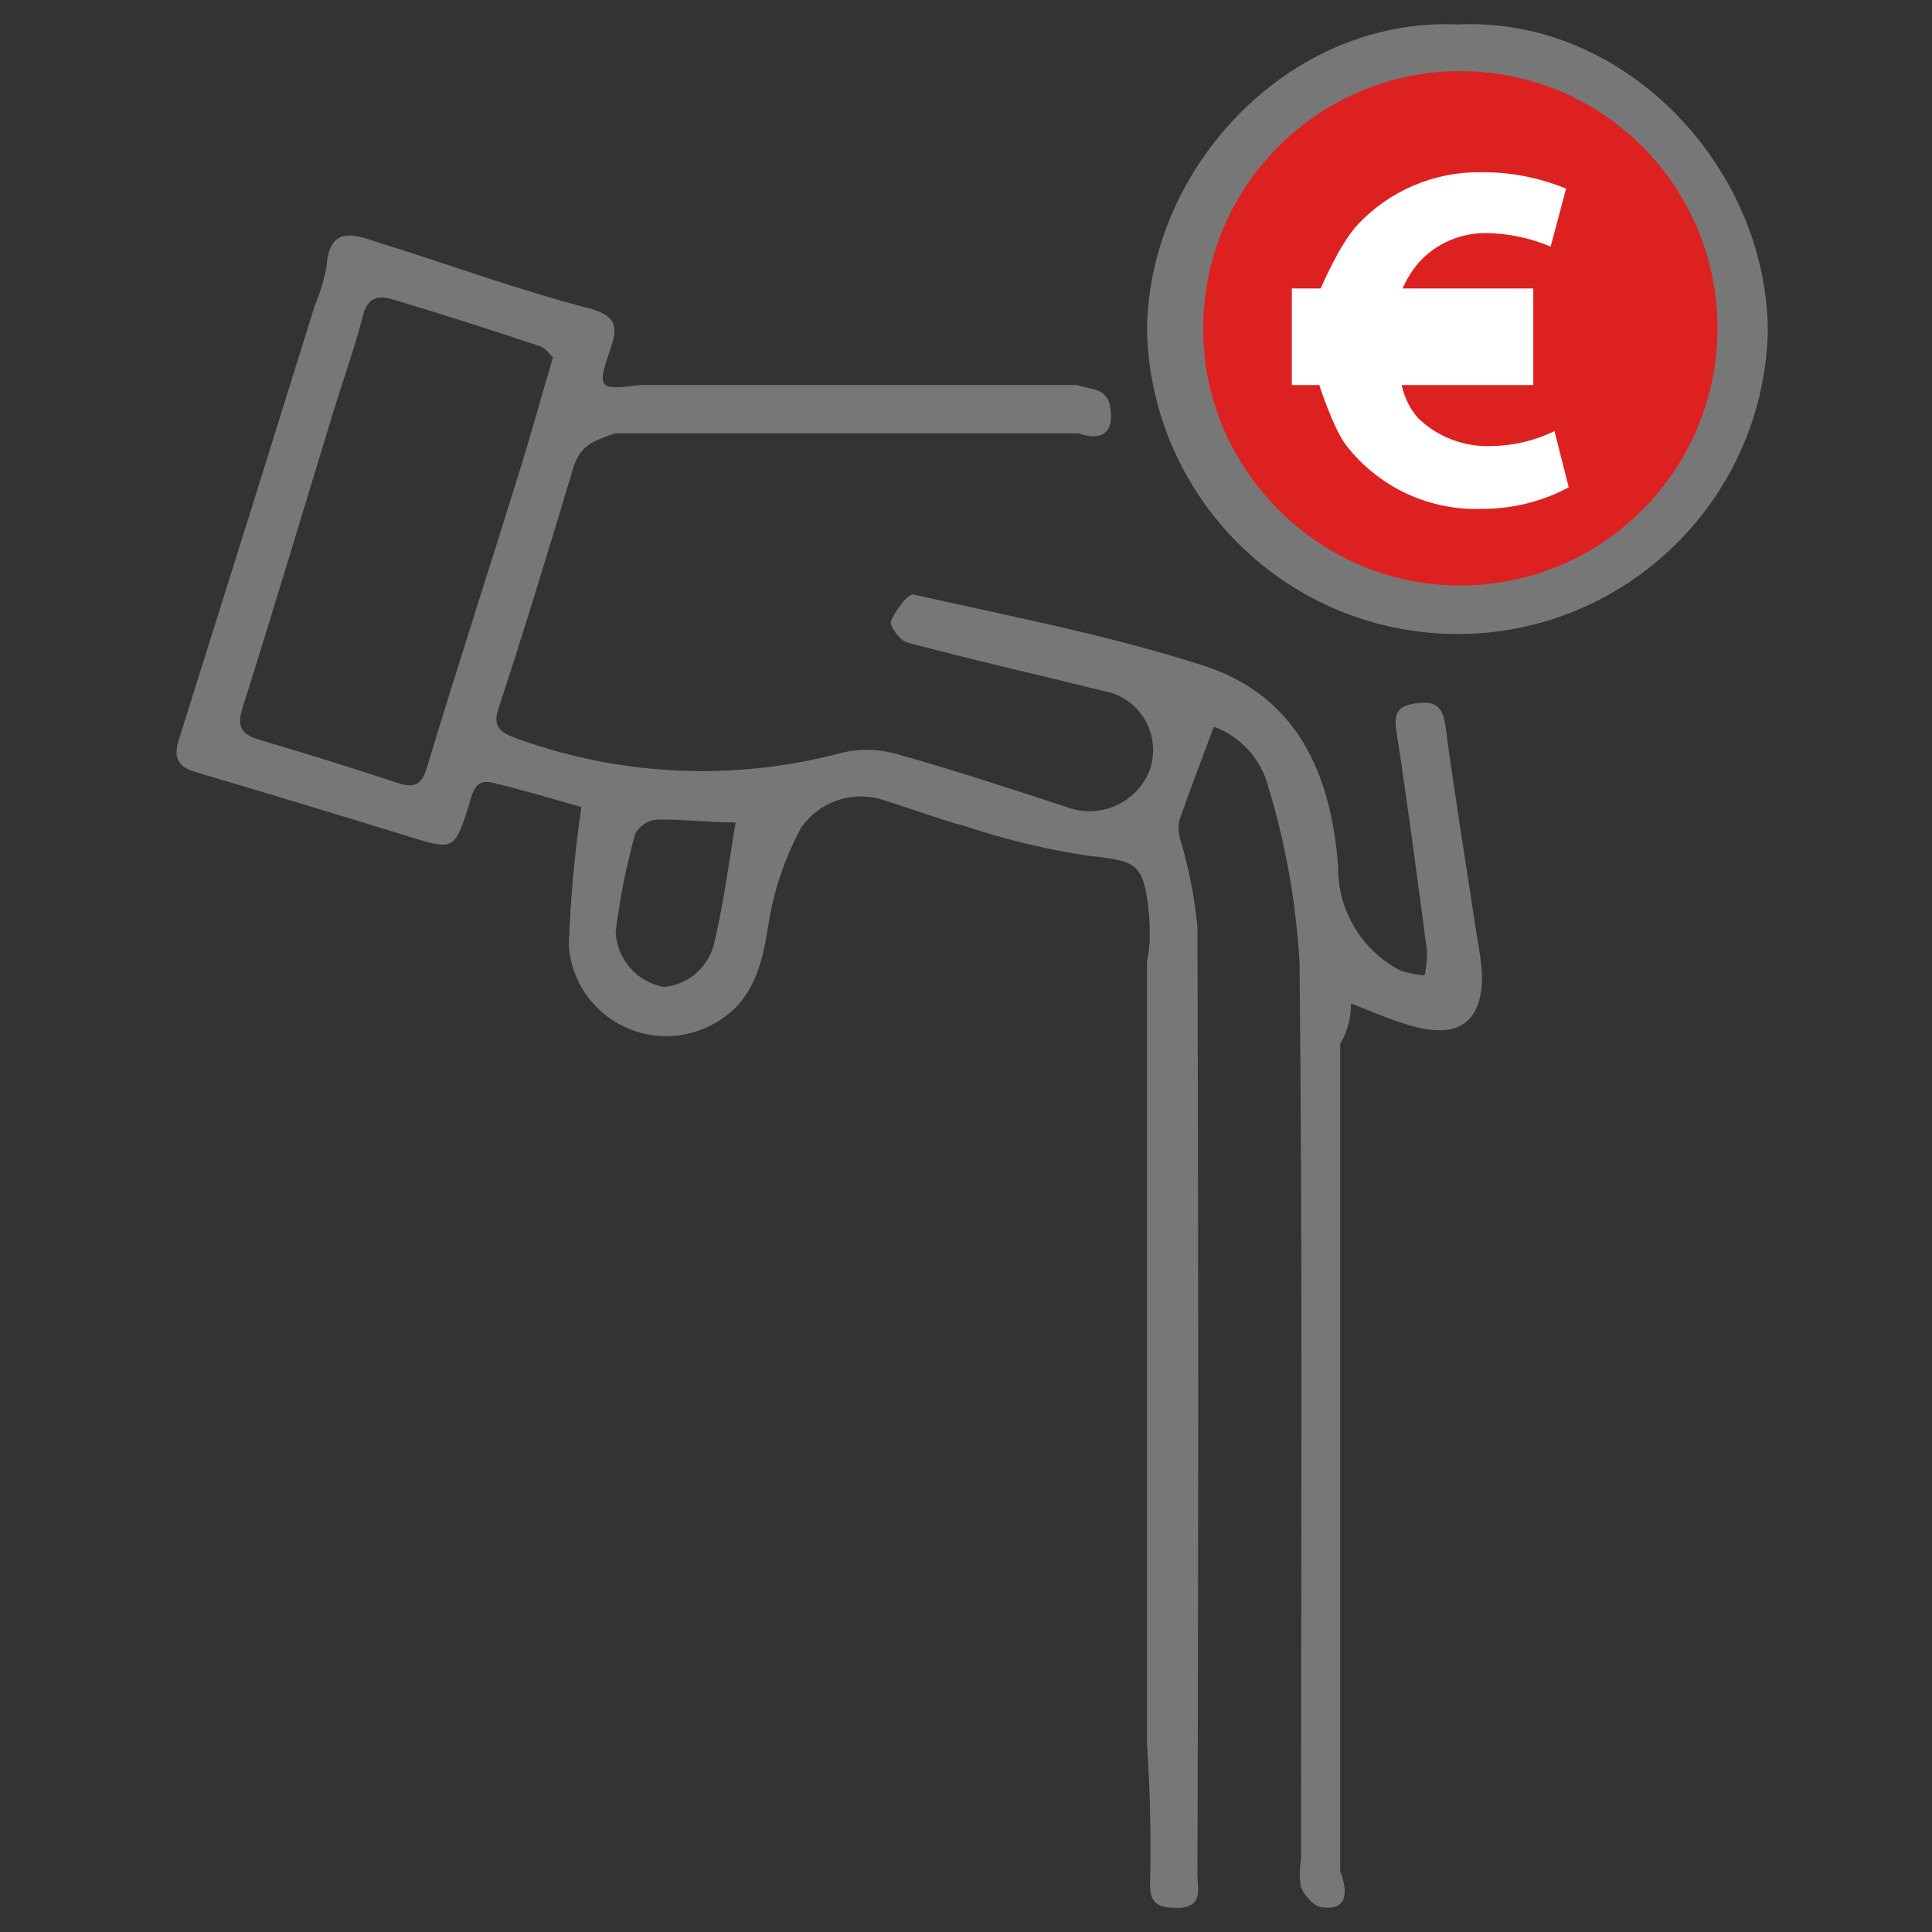
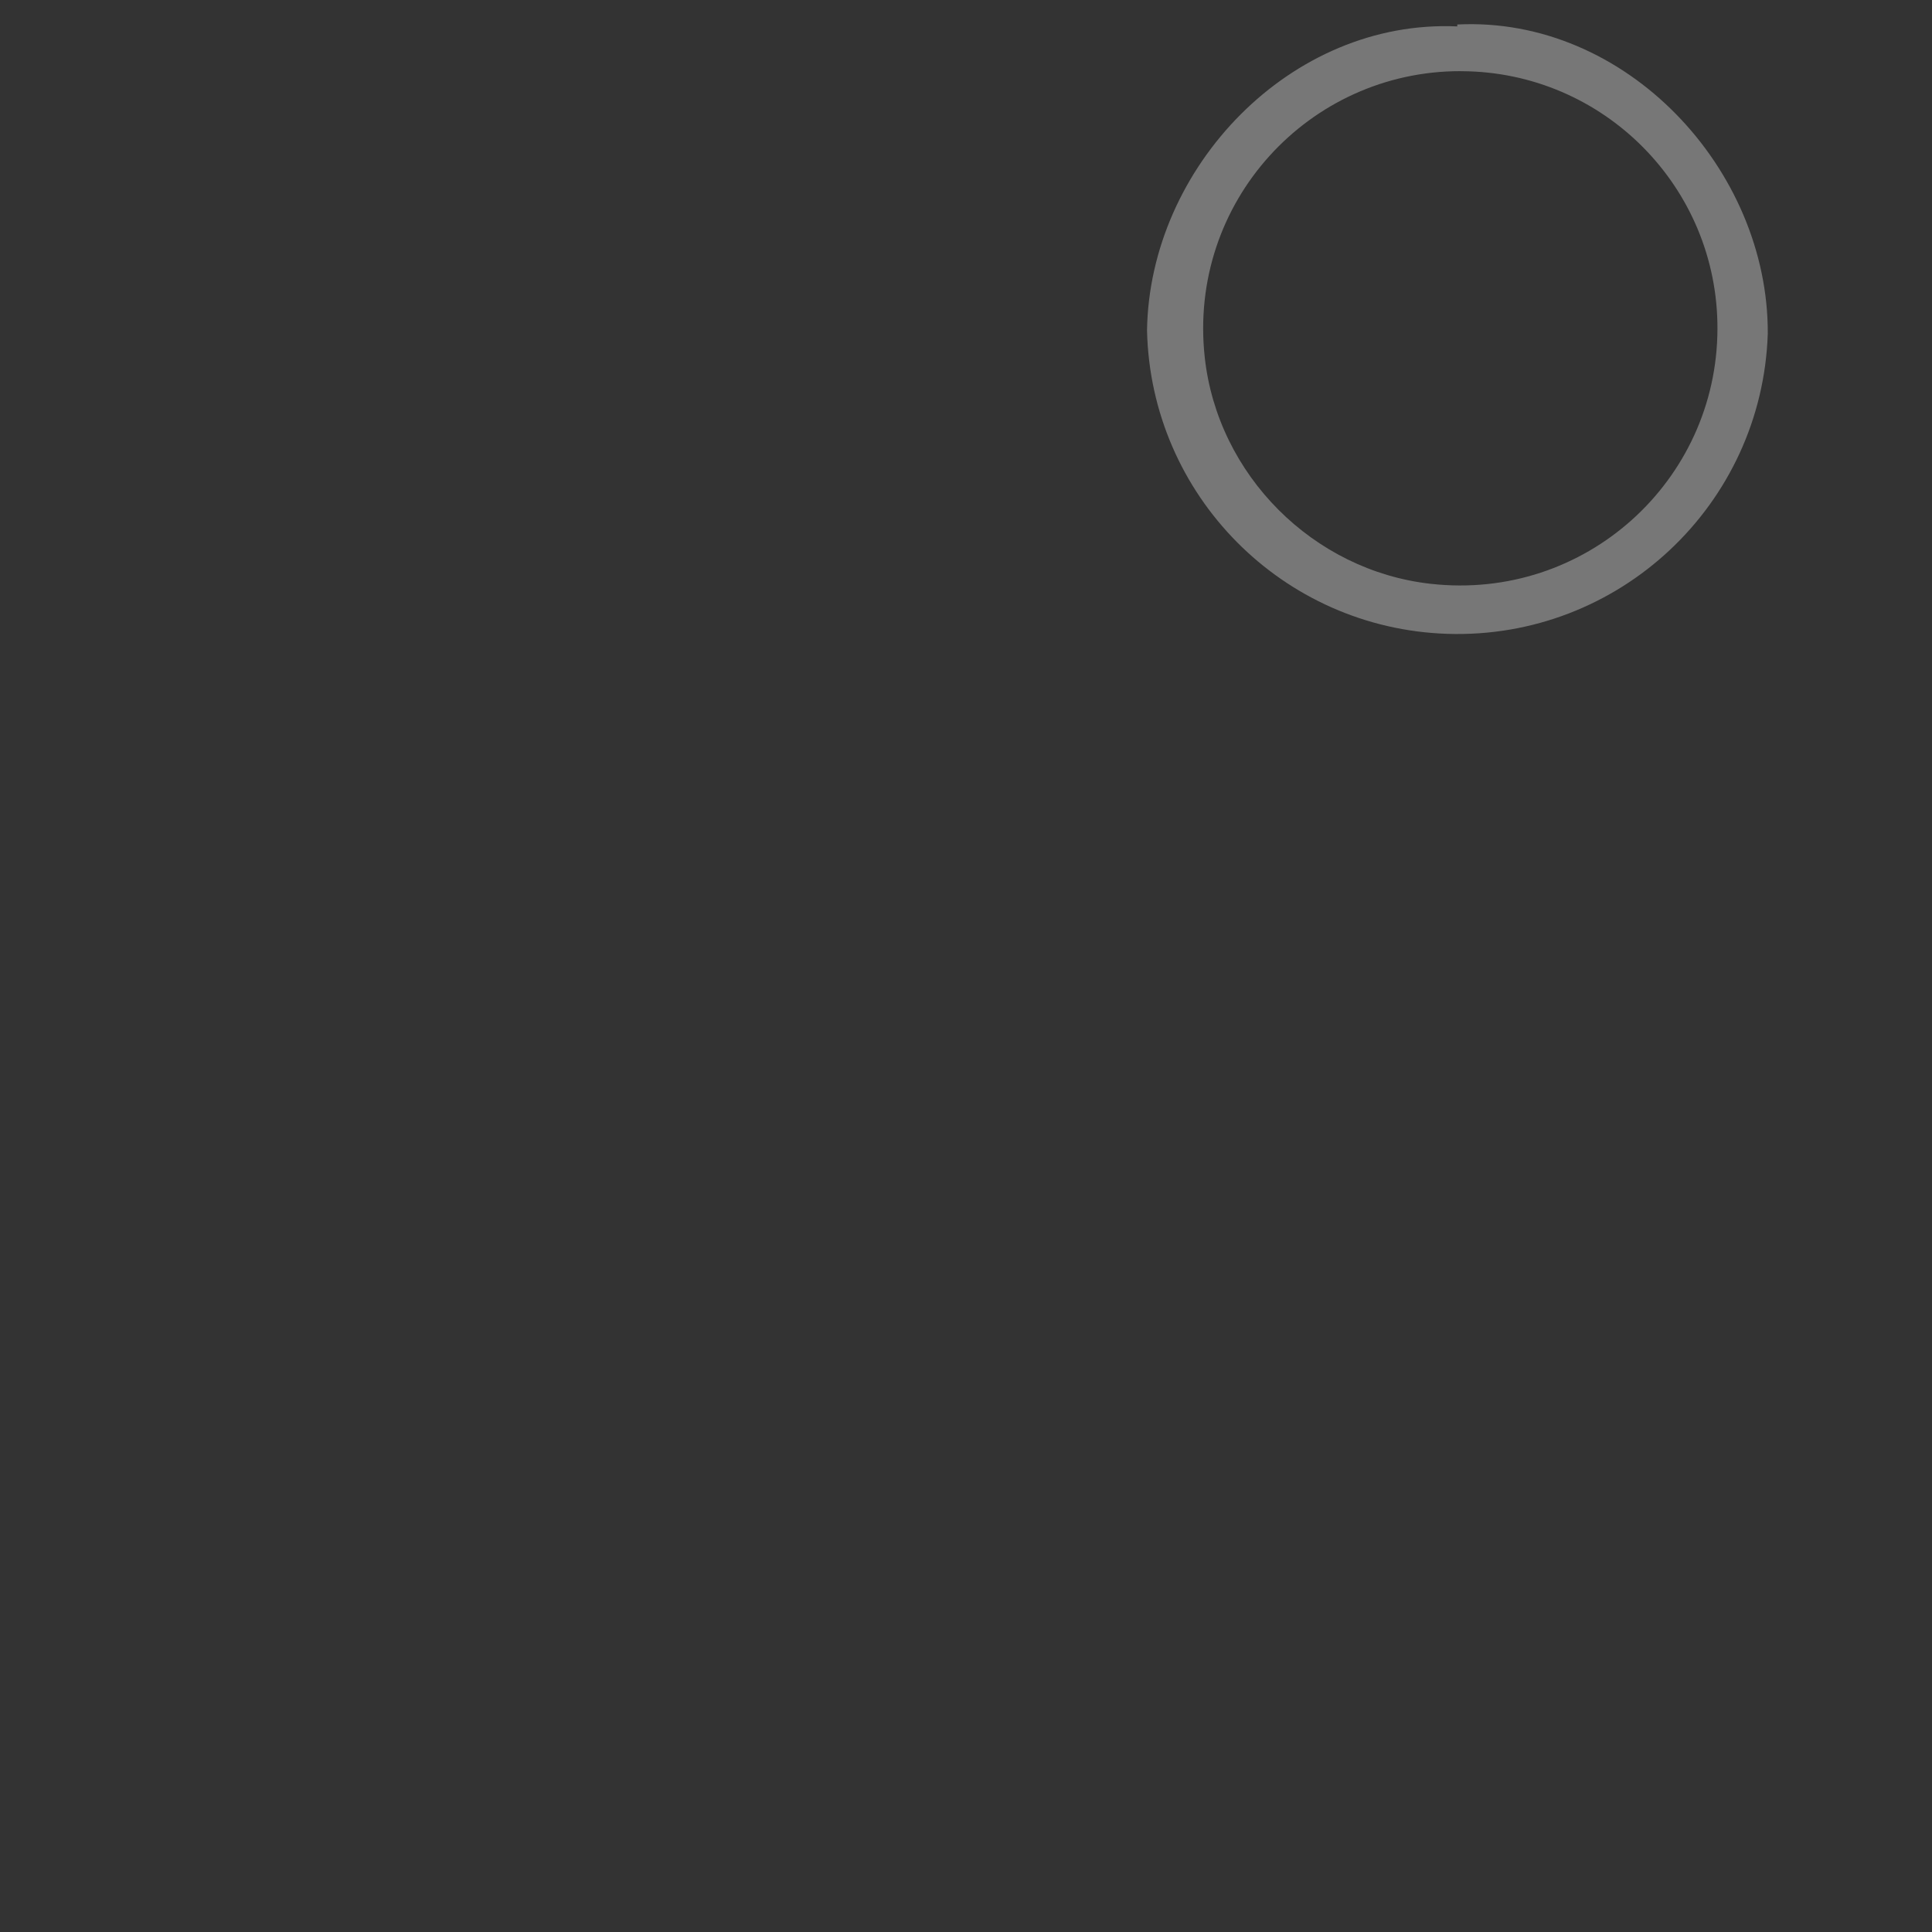
<svg xmlns="http://www.w3.org/2000/svg" id="a" width="400" height="400" viewBox="0 0 400 400">
  <rect x="0" y="0" width="400" height="400" fill="#333333" stroke="none" />
  <defs>
    <style>.c{fill:#fff;}.d{fill:#777;}.e{fill:#dd2121;stroke:#fff;stroke-miterlimit:10;}</style>
  </defs>
  <g id="b">
-     <circle class="e" cx="301.4" cy="69.91" r="59.99" />
-     <path class="d" d="m120.38,167.09c-5.75-1.6-11.95-3.5-18.25-5-3.6-.95-4.2,1.65-5,4.45-3.05,9.65-3.15,9.55-13,6.5-14.46-4.47-28.91-8.83-43.34-13.1-3.75-1.05-5-2.85-3.8-6.7,9.46-29.99,18.86-59.99,28.19-89.98,1.11-2.64,1.93-5.39,2.45-8.2.55-7.8,5-6.85,10.25-5,15,4.65,29.44,10,44.34,13.85,5.75,1.6,5.6,4.15,4.15,8.35-2.8,8.25-2.55,8.55,6.2,7.46h90.48c2.95,1.09,6.35.39,6.9,5.09s-1.7,6.6-6.65,4.91h-95.98c-4.7,1.64-7.3,2.49-8.75,7.54-5,16.65-10,33.14-15.45,49.69-1.3,4,1.25,5,4.15,6.05,21.54,7.75,44.92,8.75,67.04,2.85,3.72-.89,7.62-.81,11.3.25,11.8,3.3,23.45,7.15,34.99,10.9,6.76,2.7,14.45-.5,17.3-7.2,2.48-6.41-.7-13.61-7.1-16.1-.83-.32-1.68-.55-2.55-.7-13.5-3.35-27.05-6.4-40.49-10-1.45-.4-3.65-3.45-3.3-4.35.9-2.2,3.5-5.85,4.7-5.55,20,4.5,40.49,8.4,59.99,14.7,19.5,6.3,26.45,22.5,27.9,41.64-.13,9.03,4.87,17.36,12.9,21.5,1.62.55,3.3.88,5,1,.36-1.64.53-3.32.5-5-2-15-4-30.44-6.35-45.59-.65-4.25.75-5.4,4.65-5.8s5,1.15,5.55,5c1.95,14.6,4.35,29.14,6.55,43.74.5,2.57.84,5.18,1,7.8,0,9-4.35,12.75-13.3,10.65-4.5-1.1-8.8-3-13.85-5,0,2.85-.6,5.65-2.23,8.4v171.27c1.63,4.15,1.63,8.45-4.11,7.4-1.55-.3-3.25-2.4-4-4.05-.35-1.82-.35-3.68,0-5.5,0-61.99.35-123.93-.3-185.92-.71-12.4-2.89-24.66-6.5-36.54-1.51-5.7-5.71-10.31-11.25-12.35-2.55,6.9-5,13.2-7.2,19.6-.2,1.31-.1,2.64.3,3.9,1.74,5.84,2.91,11.83,3.5,17.9.23,65.42.23,130.88,0,196.37,0,2.75,1.3,6.5-3.8,6.8-3.9,0-6.15-.55-6-5,.25-9.65,0-19.3-.63-28.94v-162.12c.73-3.33.65-6.67.38-10-1.1-10.35-2.5-10.7-12.7-11.8-8.49-1.29-16.85-3.3-25-6-6.1-1.65-12-3.95-18.05-5.75-6.1-1.64-12.58.72-16.2,5.9-3.2,5.87-5.43,12.22-6.6,18.8-1.45,9.5-3.15,18.05-13,22.6-10.16,4.62-22.15.15-26.8-10-1.01-2.22-1.6-4.61-1.75-7.05.35-9.55,1.22-19.08,2.6-28.54Zm-5.9-93.08c-.6-.55-1.5-1.95-2.75-2.35-10-3.35-20-6.55-30.34-9.65-3.1-.95-5.3-.5-6.3,3.5-1.7,6.7-4.1,13.25-6.15,20-6.2,20.3-12.3,40.69-18.7,60.94-1.25,3.95-.35,5.6,3.45,6.7,9.6,2.85,19.15,5.8,28.64,8.95,3.5,1.15,5,.4,6.1-3.35,6.15-20.3,12.7-40.49,19-60.74,2.4-7.7,4.5-15.35,7.05-24Zm37.84,96.28c-5.45,0-10.9-.7-16.4-.6-1.85.21-3.48,1.28-4.4,2.9-1.85,6.66-3.2,13.44-4.05,20.3.22,5.69,4.39,10.46,10,11.45,5.24-.49,9.52-4.38,10.5-9.55,1.85-7.7,2.85-15.9,4.35-24.5Z" />
-     <path class="d" d="m301.71,5.07c34.99-1.75,64.44,29.99,64.29,63.99-1.15,35.49-30.86,63.32-66.34,62.17-34.12-1.11-61.42-28.69-62.18-62.82v-.4c.5-33.74,29.74-64.49,64.24-62.94Zm.68,9.66c-31.4-.03-56.47,27.13-52.96,59.25,2.66,24.34,22.42,44.16,46.76,46.89,32.09,3.6,59.3-21.37,59.39-52.74.11-29.38-23.61-53.28-52.99-53.39-.07,0-.13,0-.2,0Z" />
-     <path class="c" d="m324.79,100.9c-5.49,2.93-11.62,4.46-17.85,4.45-11.02.45-21.58-4.5-28.3-13.25-2.64-3.52-5.5-12.38-5.5-12.38h-5.68v-10h5v1.09-1.09h-5v-10h5.98s3.95-9.33,7.65-13.21c6.61-7.05,15.88-10.99,25.55-10.85,6.03-.06,12.02,1.1,17.6,3.4l-3.2,12c-4.13-1.75-8.56-2.7-13.05-2.8-5.41-.15-10.62,2.08-14.25,6.1-1.52,1.74-2.66,3.79-3.35,5.36h27.06v10h-29.99v1.19-1.19h29.99v10h-27.26c.66,2.91,1.86,5.1,3.5,6.94,4.03,3.84,9.44,5.89,15,5.7,4.56-.05,9.05-1.11,13.15-3.1l2.95,11.65Z" />
+     <path class="d" d="m301.71,5.07c34.99-1.75,64.44,29.99,64.29,63.99-1.15,35.49-30.86,63.32-66.34,62.17-34.12-1.11-61.42-28.69-62.18-62.82c.5-33.74,29.74-64.49,64.24-62.94Zm.68,9.66c-31.4-.03-56.47,27.13-52.96,59.25,2.66,24.34,22.42,44.16,46.76,46.89,32.09,3.6,59.3-21.37,59.39-52.74.11-29.38-23.61-53.28-52.99-53.39-.07,0-.13,0-.2,0Z" />
  </g>
</svg>